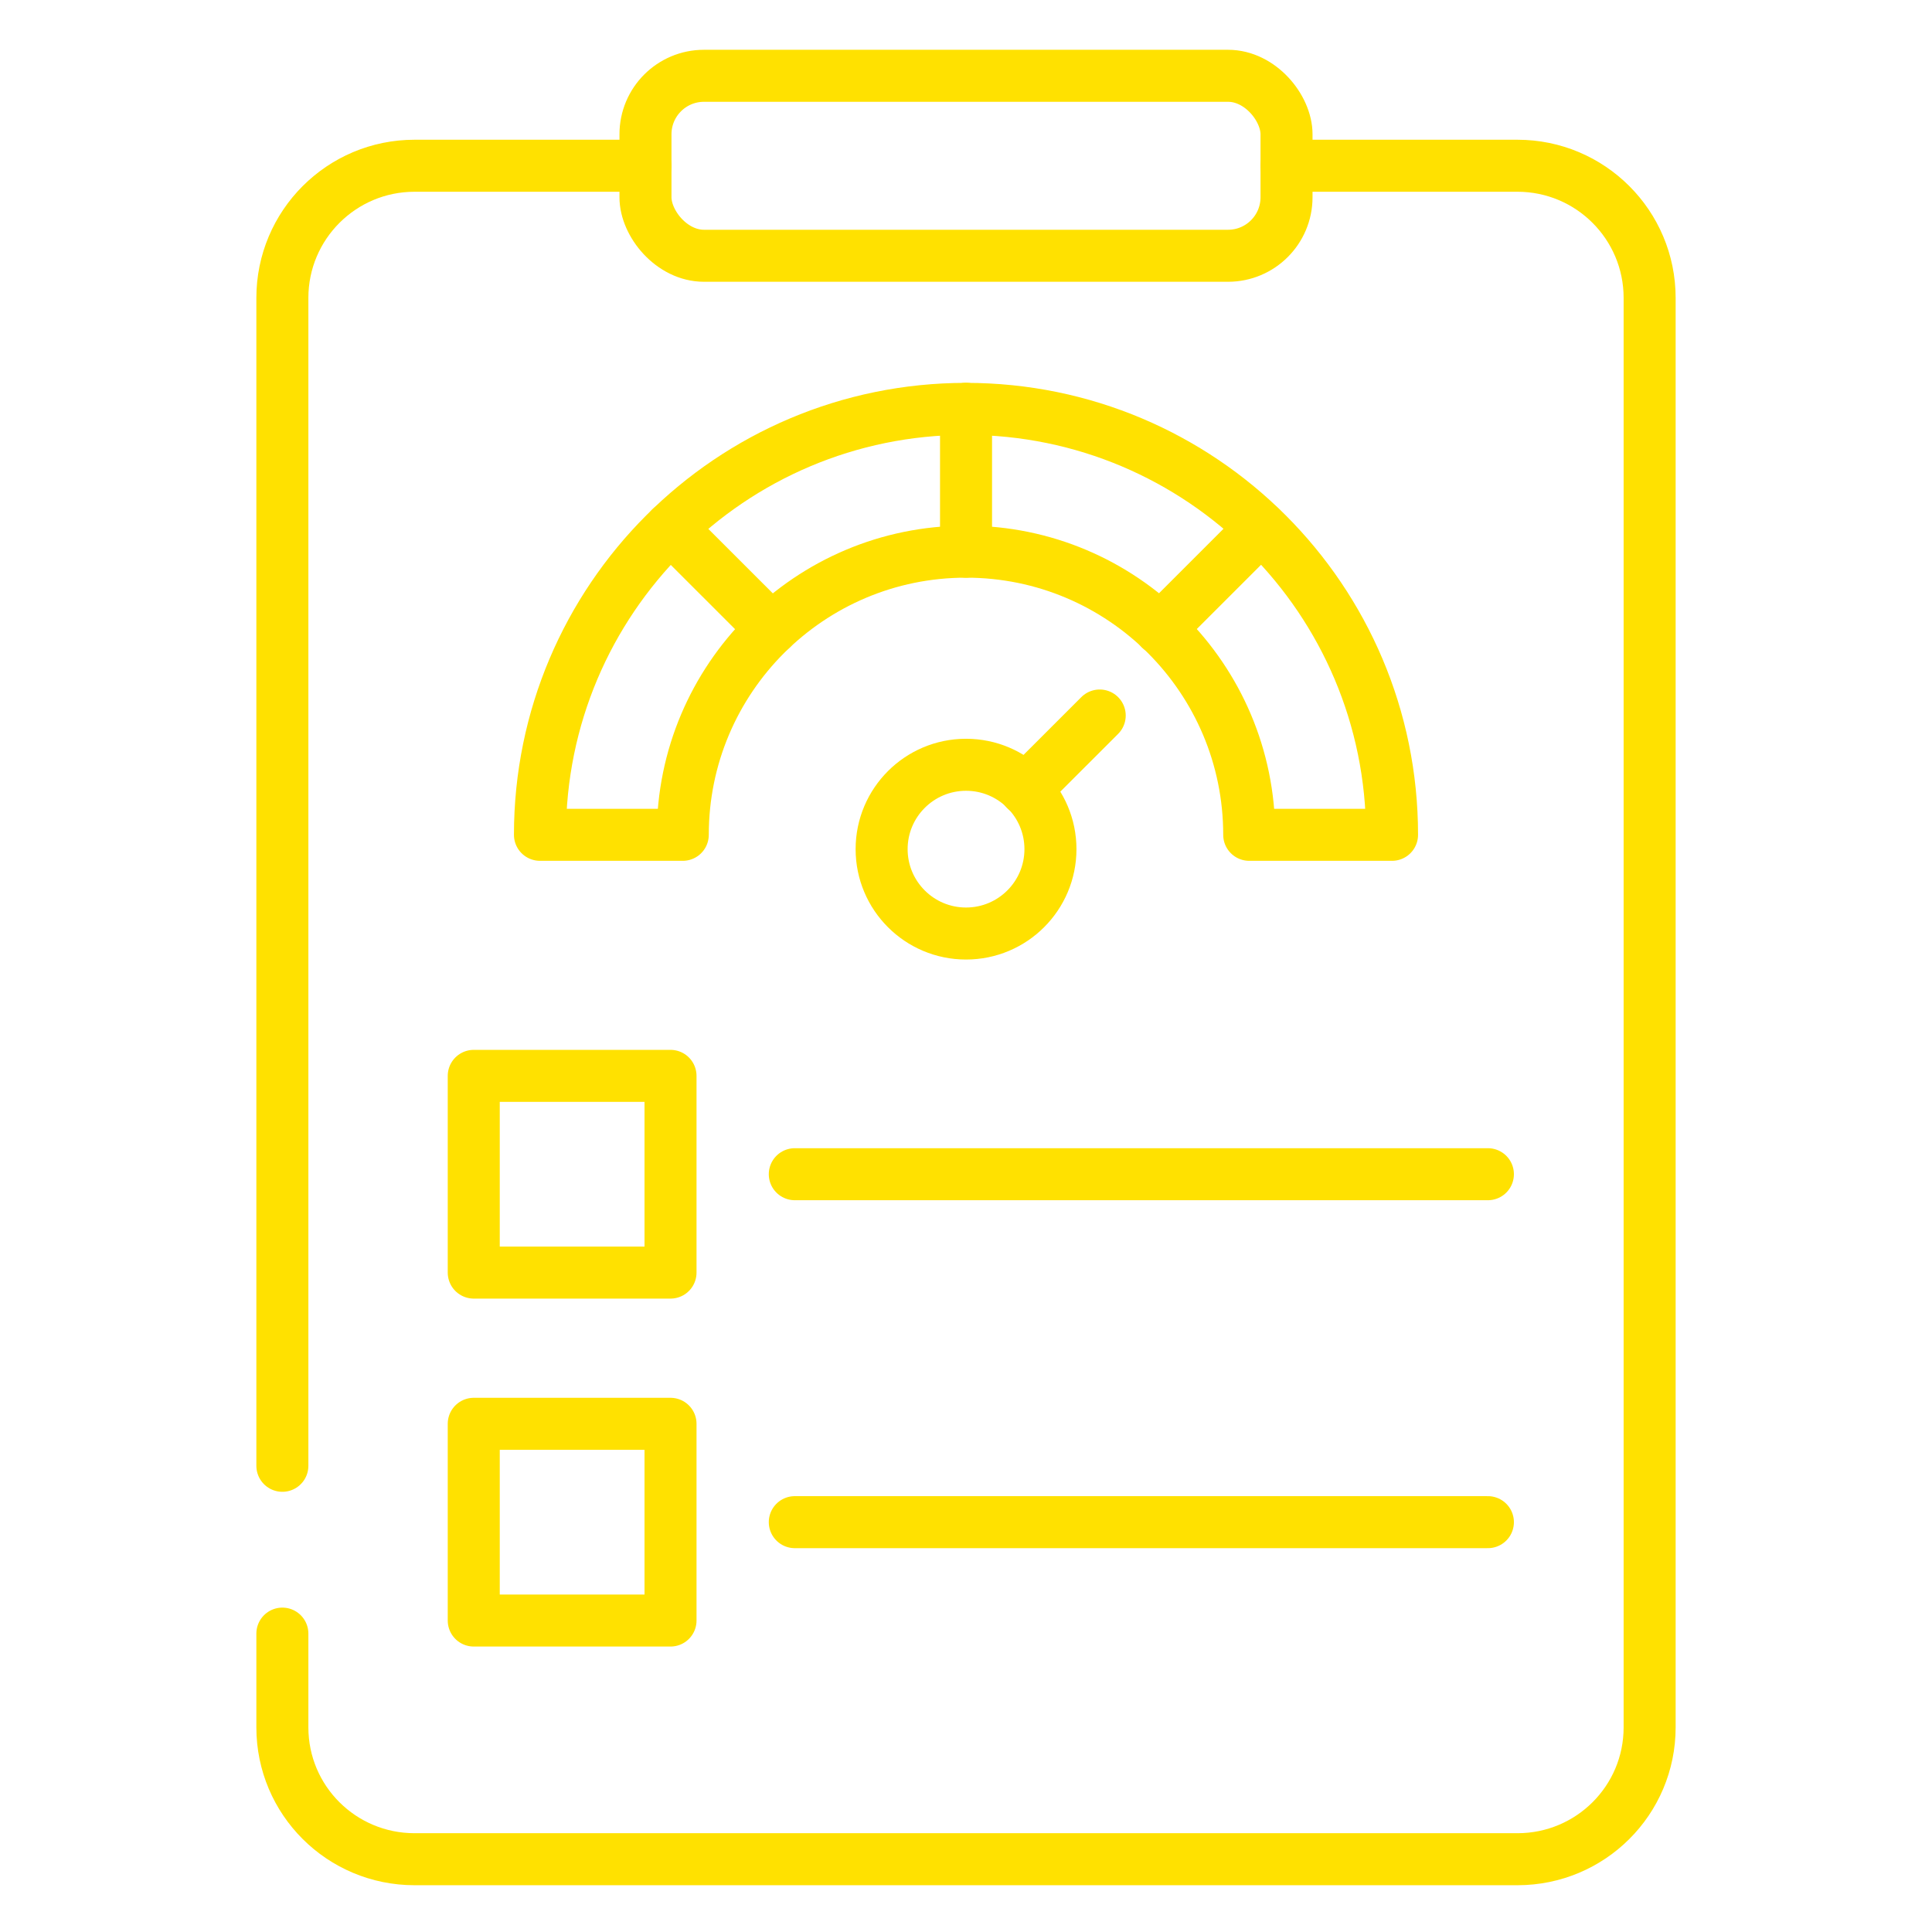
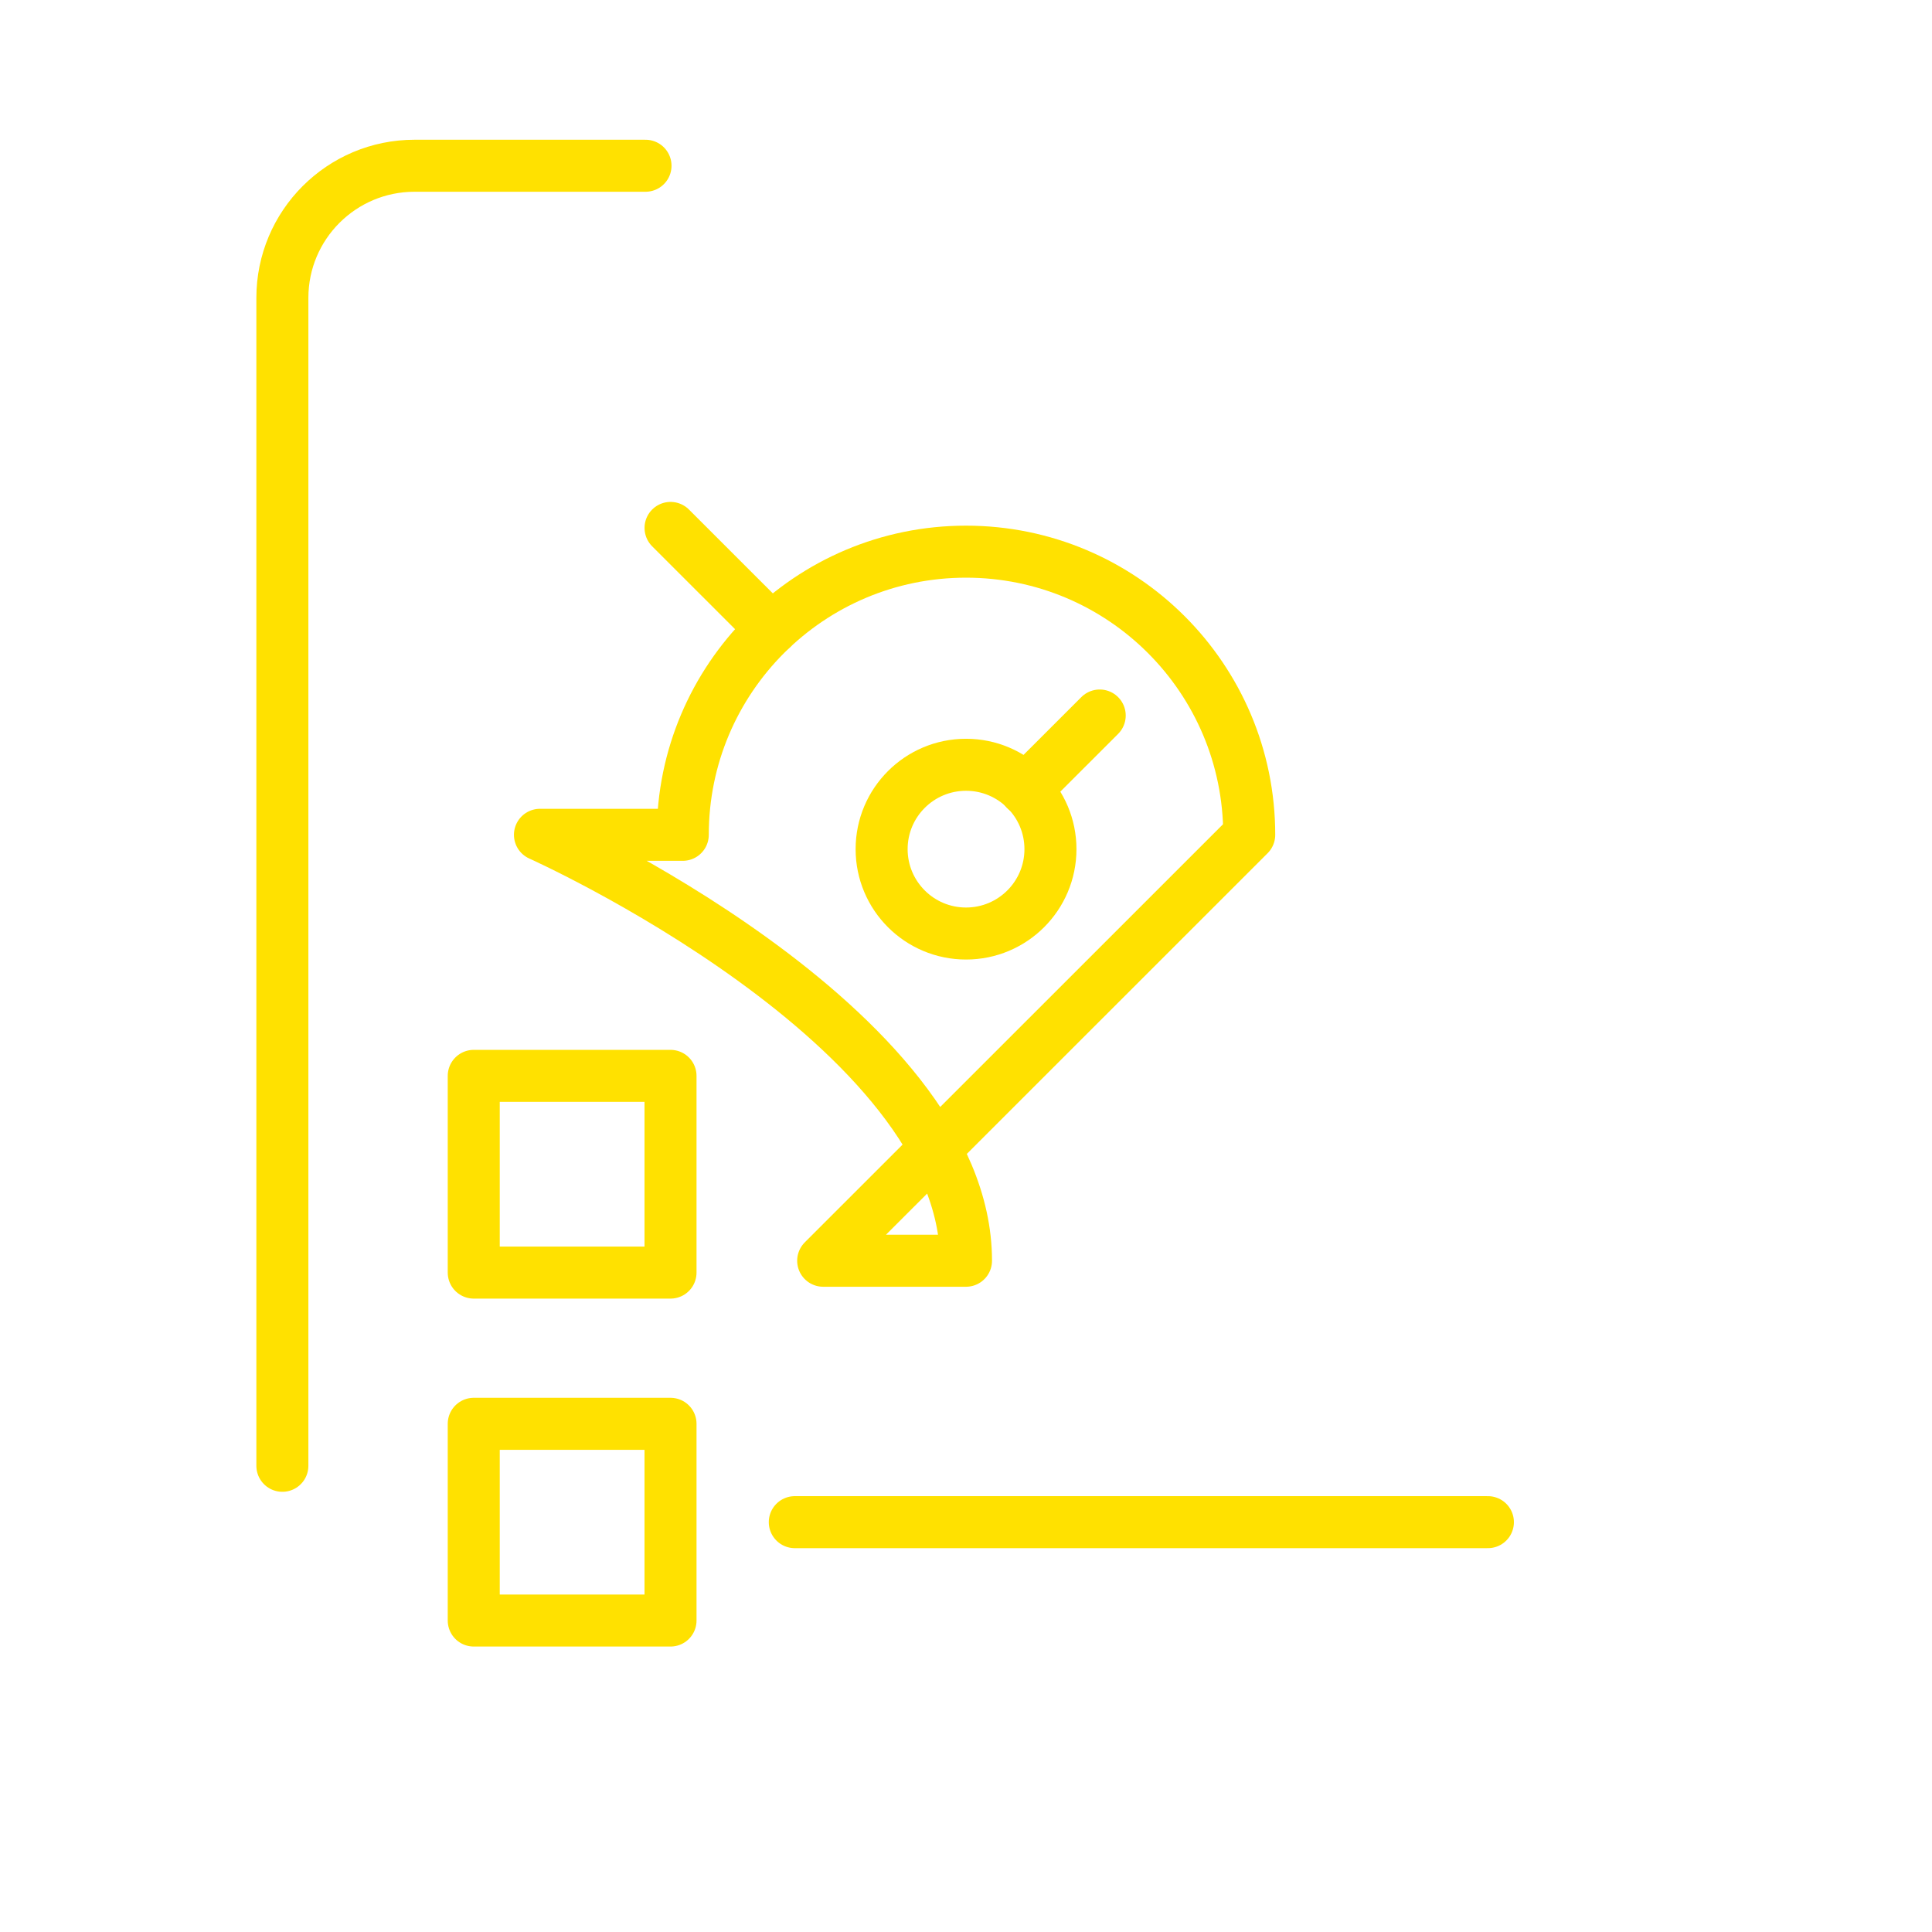
<svg xmlns="http://www.w3.org/2000/svg" id="_圖層_1" data-name="圖層_1" version="1.1" viewBox="0 0 520 520">
  <defs>
    <style> .st0 { fill: none; stroke: #ffe100; stroke-linecap: round; stroke-linejoin: round; stroke-width: 14px; } </style>
  </defs>
  <path class="st0" d="M76,394.52V80.18c0-19.64,15.93-35.57,35.58-35.57h62.16" />
-   <path class="st0" d="M346.26,44.61h62.16c19.65,0,35.58,15.93,35.58,35.57v384.74c0,19.64-15.93,35.49-35.58,35.49H111.58c-19.65,0-35.58-15.85-35.58-35.49v-25.23" />
-   <rect class="st0" x="173.73" y="20.4" width="172.54" height="48.44" rx="15.74" ry="15.74" />
-   <path class="st0" d="M336.23,224.69c0-42.09-34.13-76.21-76.23-76.21s-76.23,34.12-76.23,76.21h-38.44c0-63.31,51.34-114.64,114.67-114.64s114.67,51.33,114.67,114.64h-38.44Z" />
-   <line class="st0" x1="260.01" y1="148.49" x2="260.01" y2="110.03" />
+   <path class="st0" d="M336.23,224.69c0-42.09-34.13-76.21-76.23-76.21s-76.23,34.12-76.23,76.21h-38.44s114.67,51.33,114.67,114.64h-38.44Z" />
  <line class="st0" x1="207.67" y1="169.27" x2="180.48" y2="142.09" />
-   <line class="st0" x1="339.44" y1="142.09" x2="312.25" y2="169.27" />
  <ellipse class="st0" cx="260.01" cy="228.55" rx="22.72" ry="22.71" />
  <line class="st0" x1="295.99" y1="192.58" x2="276.01" y2="212.55" />
  <rect class="st0" x="127.51" y="289.57" width="52.96" height="52.95" />
  <rect class="st0" x="127.51" y="383.22" width="52.96" height="52.95" />
-   <line class="st0" x1="213.92" y1="316.04" x2="400.47" y2="316.04" />
  <line class="st0" x1="213.92" y1="409.69" x2="400.47" y2="409.69" />
</svg>